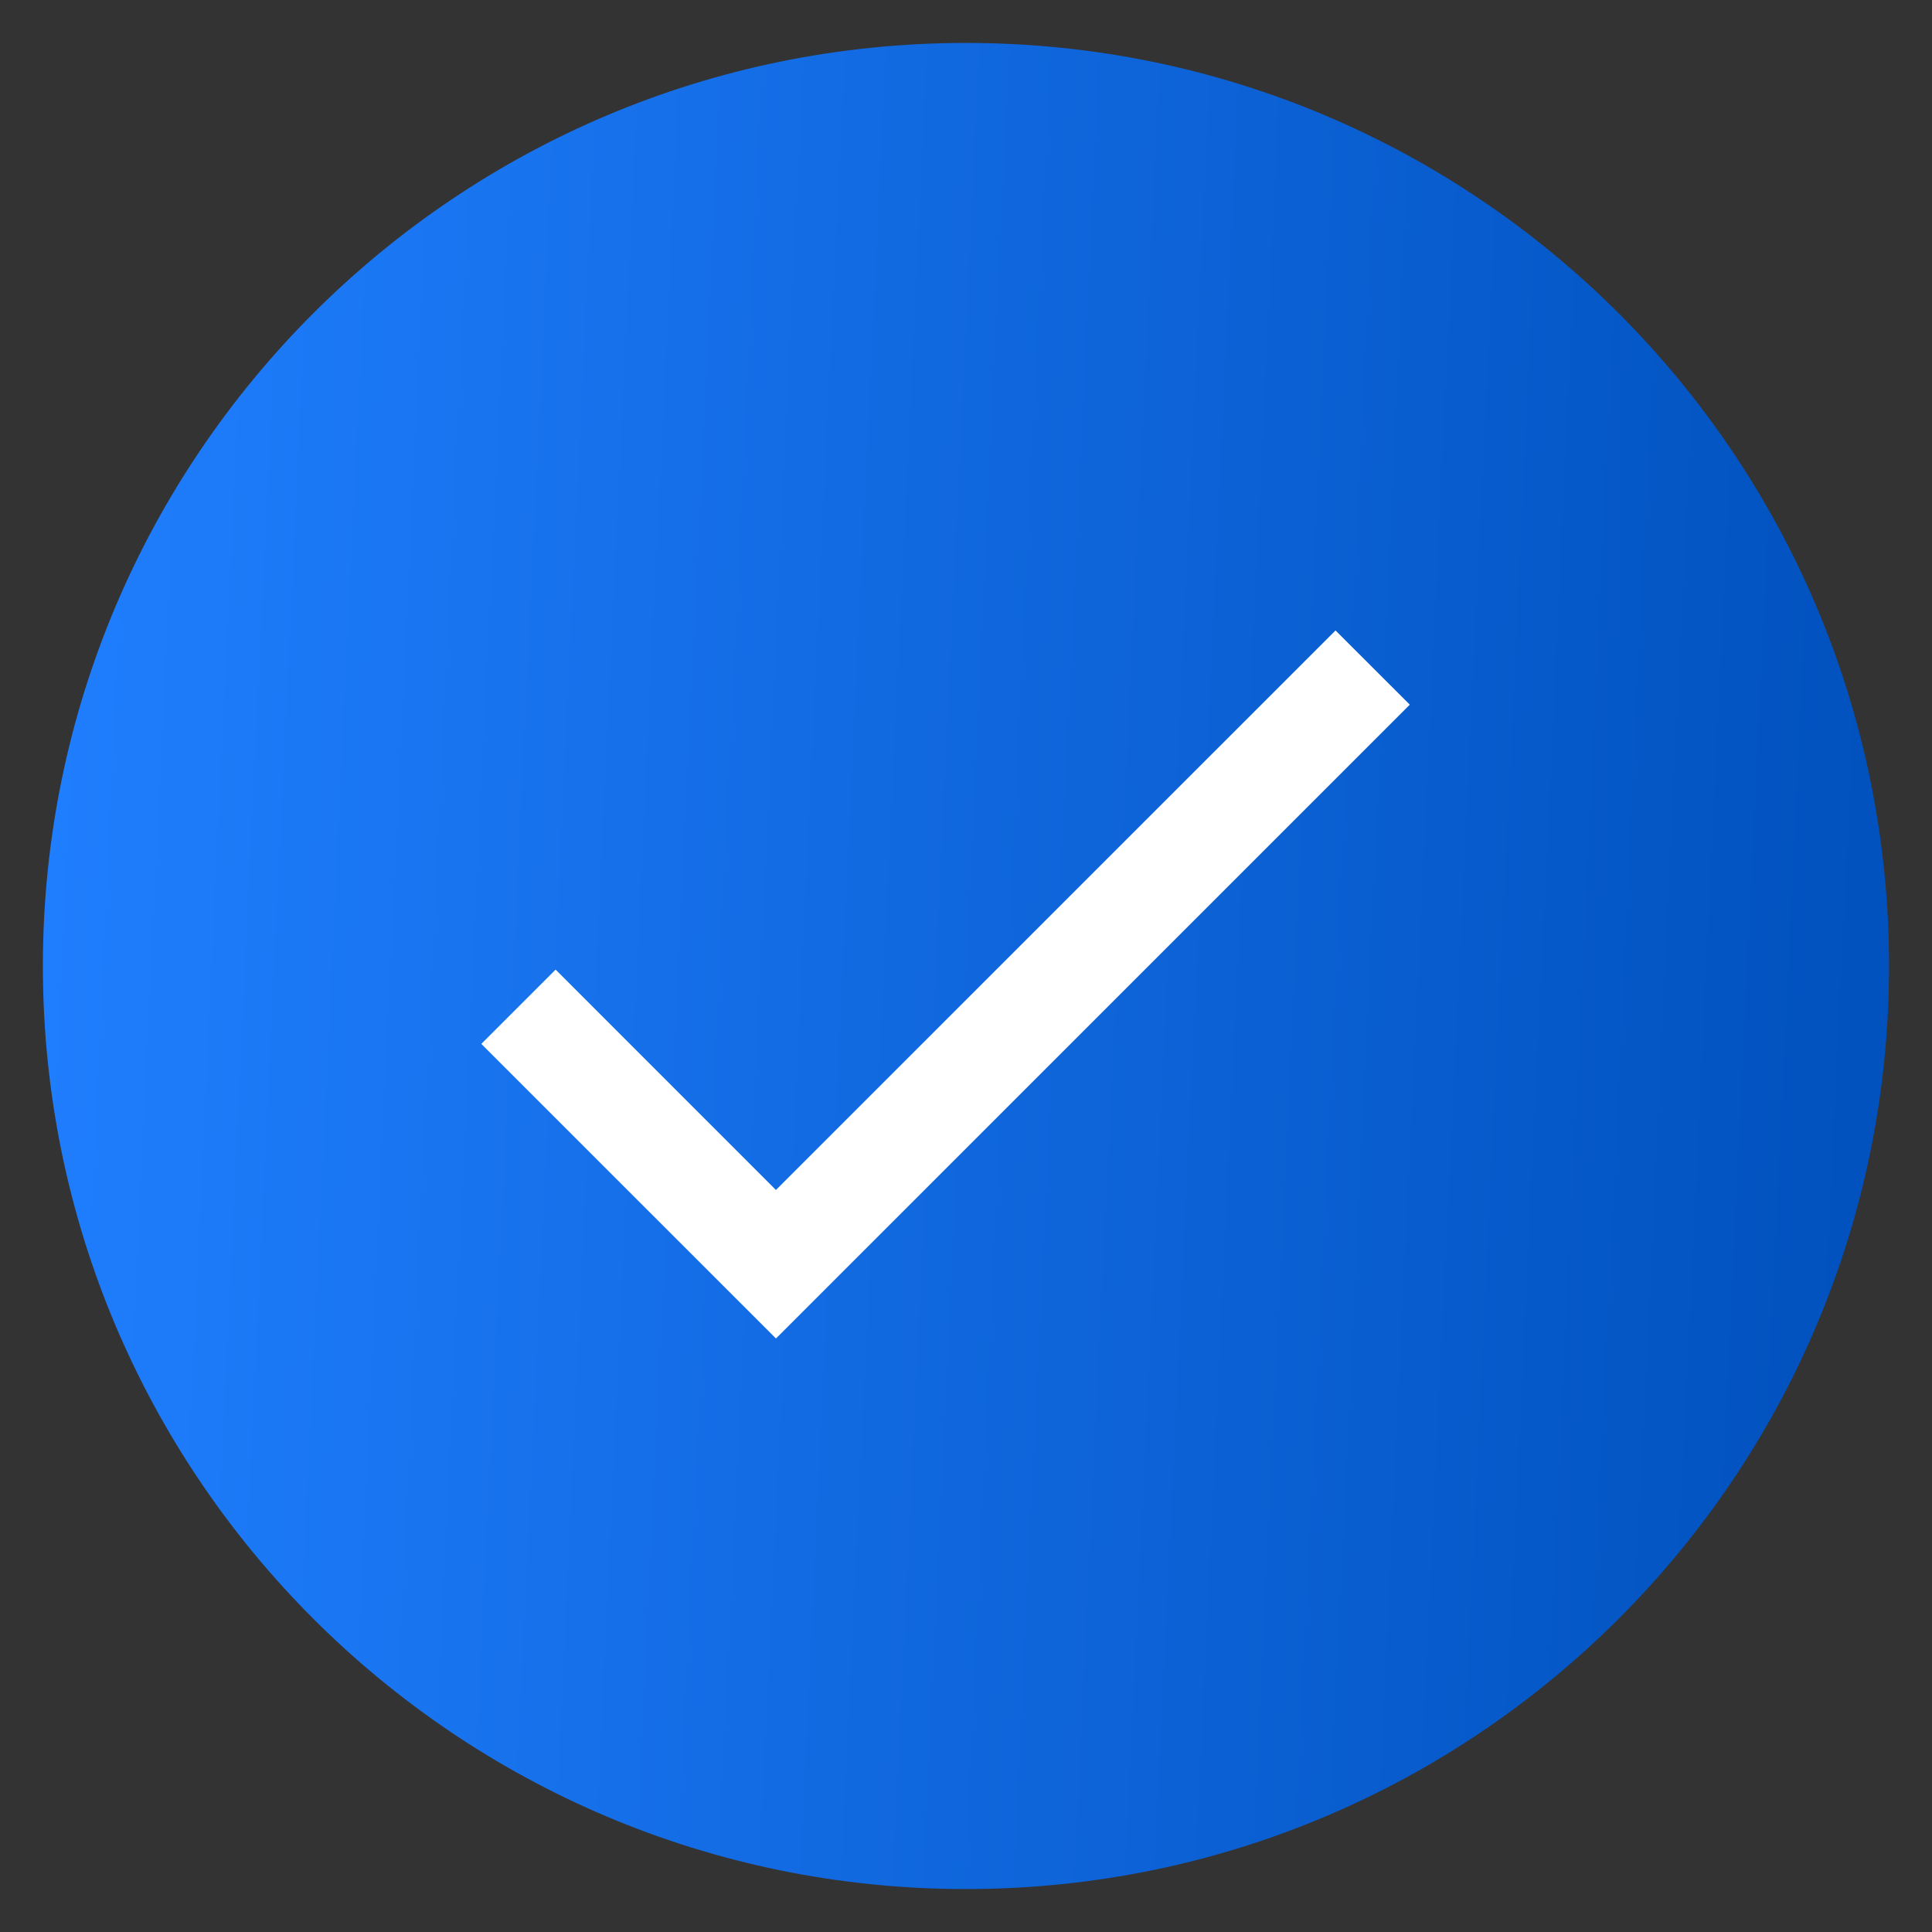
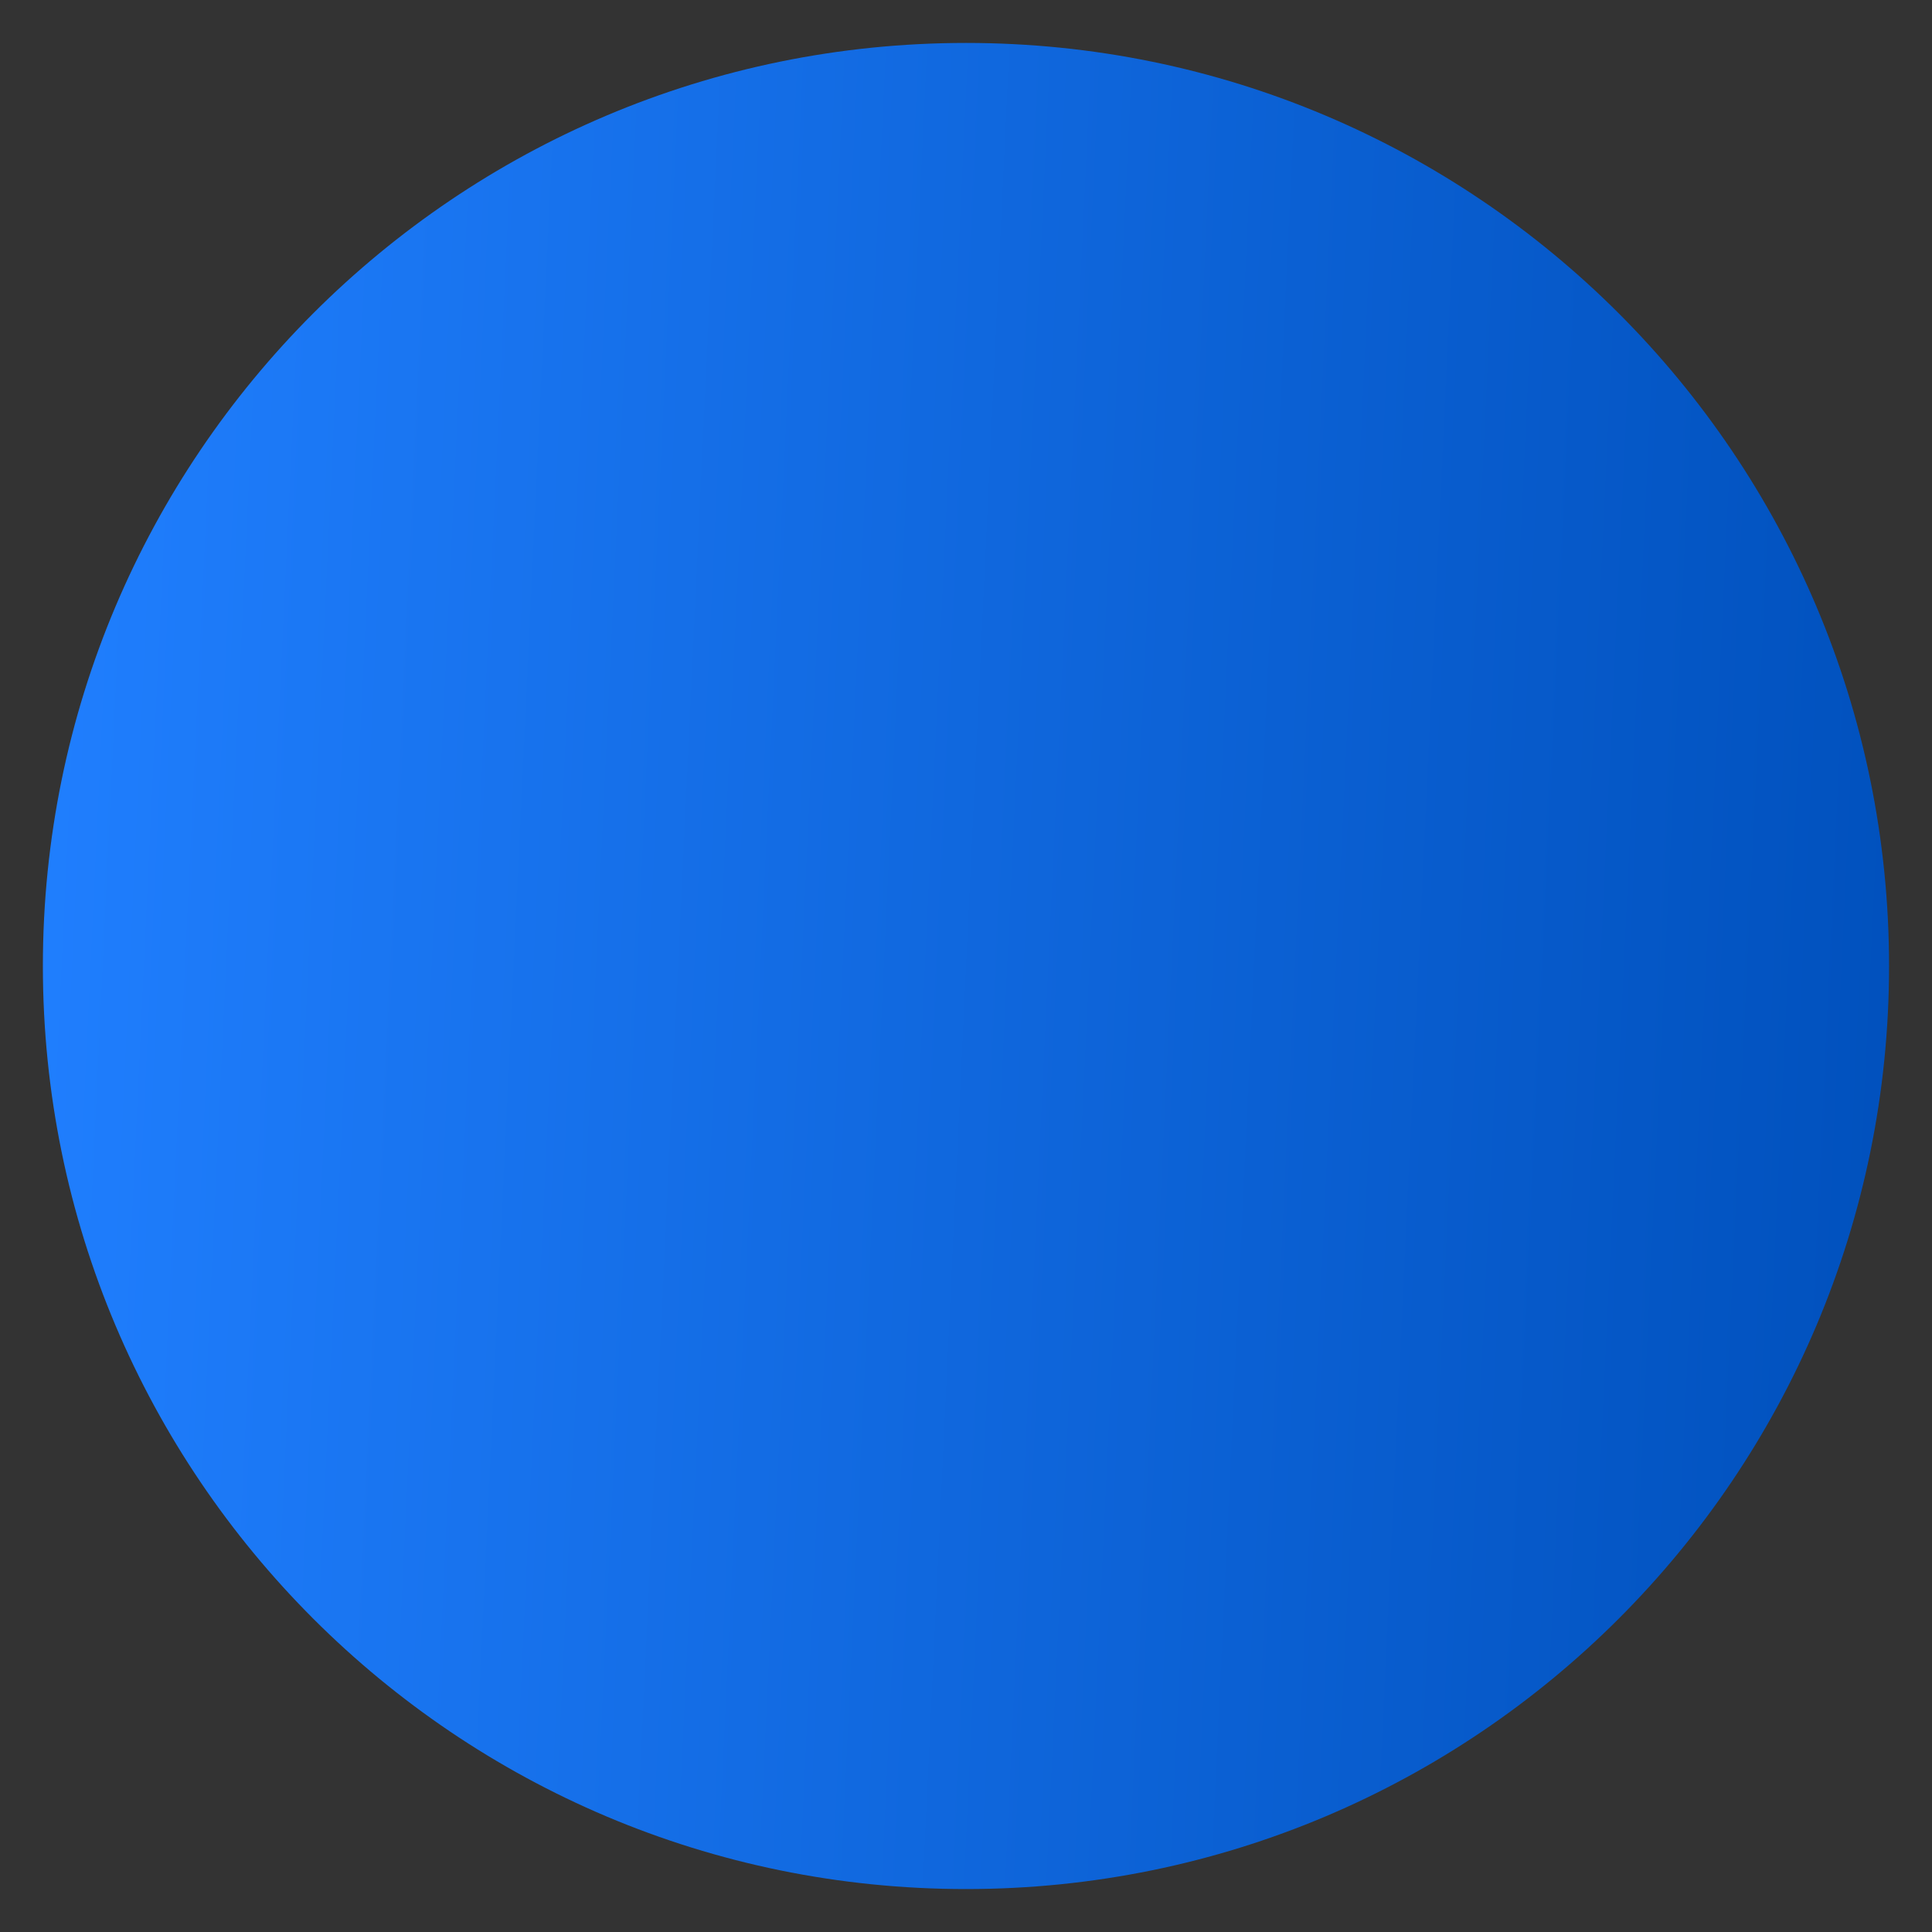
<svg xmlns="http://www.w3.org/2000/svg" width="31" height="31" fill="none">
  <rect width="100%" height="100%" fill="#333333" stroke="none" />
-   <path fill-rule="evenodd" clip-rule="evenodd" d="M15.5 30.311c8.18 0 14.811-6.631 14.811-14.81 0-8.18-6.631-14.812-14.81-14.812C7.32.689.688 7.32.688 15.5S7.32 30.311 15.5 30.311z" fill="url(#paint0_linear)" />
-   <path fill-rule="evenodd" clip-rule="evenodd" d="M12.45 19.094l8.979-8.978 1.192 1.191-10.17 10.17-4.728-4.727 1.192-1.192 3.535 3.536z" fill="#fff" />
+   <path fill-rule="evenodd" clip-rule="evenodd" d="M15.5 30.311c8.18 0 14.811-6.631 14.811-14.81 0-8.18-6.631-14.812-14.81-14.812C7.32.689.688 7.32.688 15.5S7.32 30.311 15.5 30.311" fill="url(#paint0_linear)" />
  <defs>
    <linearGradient id="paint0_linear" x1=".689" y1=".689" x2="31.637" y2="2.146" gradientUnits="userSpaceOnUse">
      <stop stop-color="#207FFF" />
      <stop offset="1" stop-color="#0050BC" />
    </linearGradient>
  </defs>
</svg>